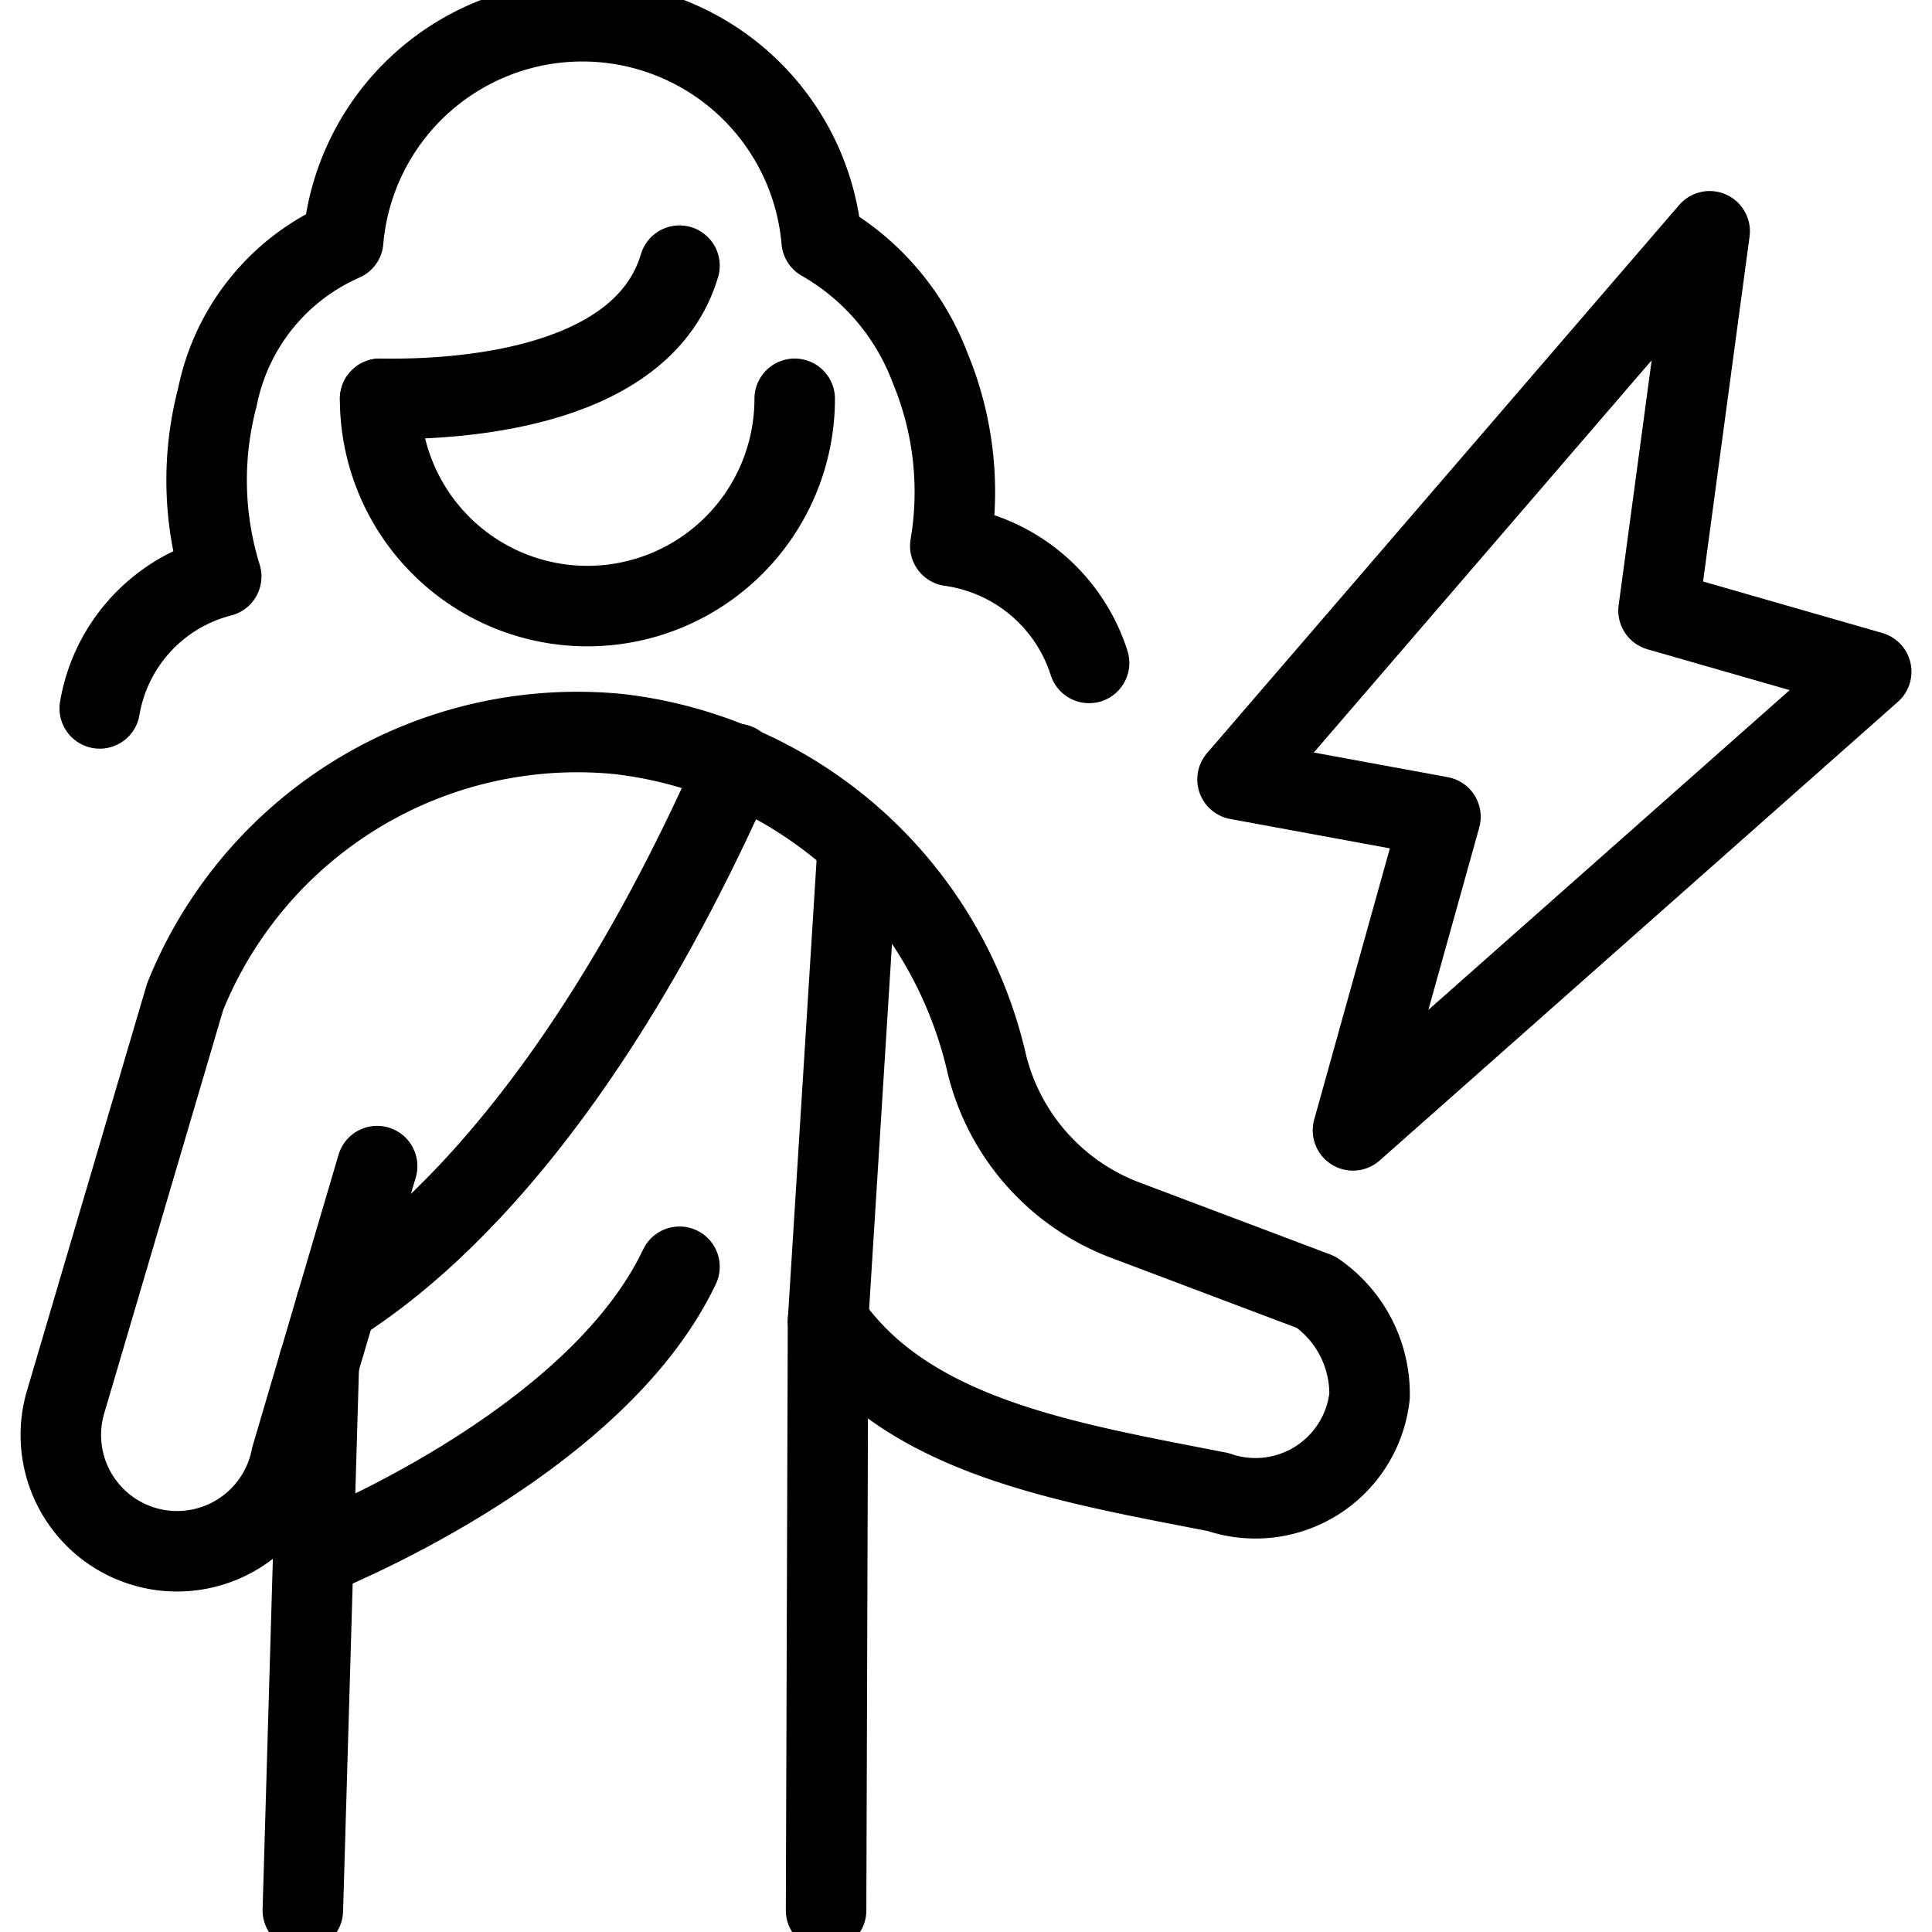
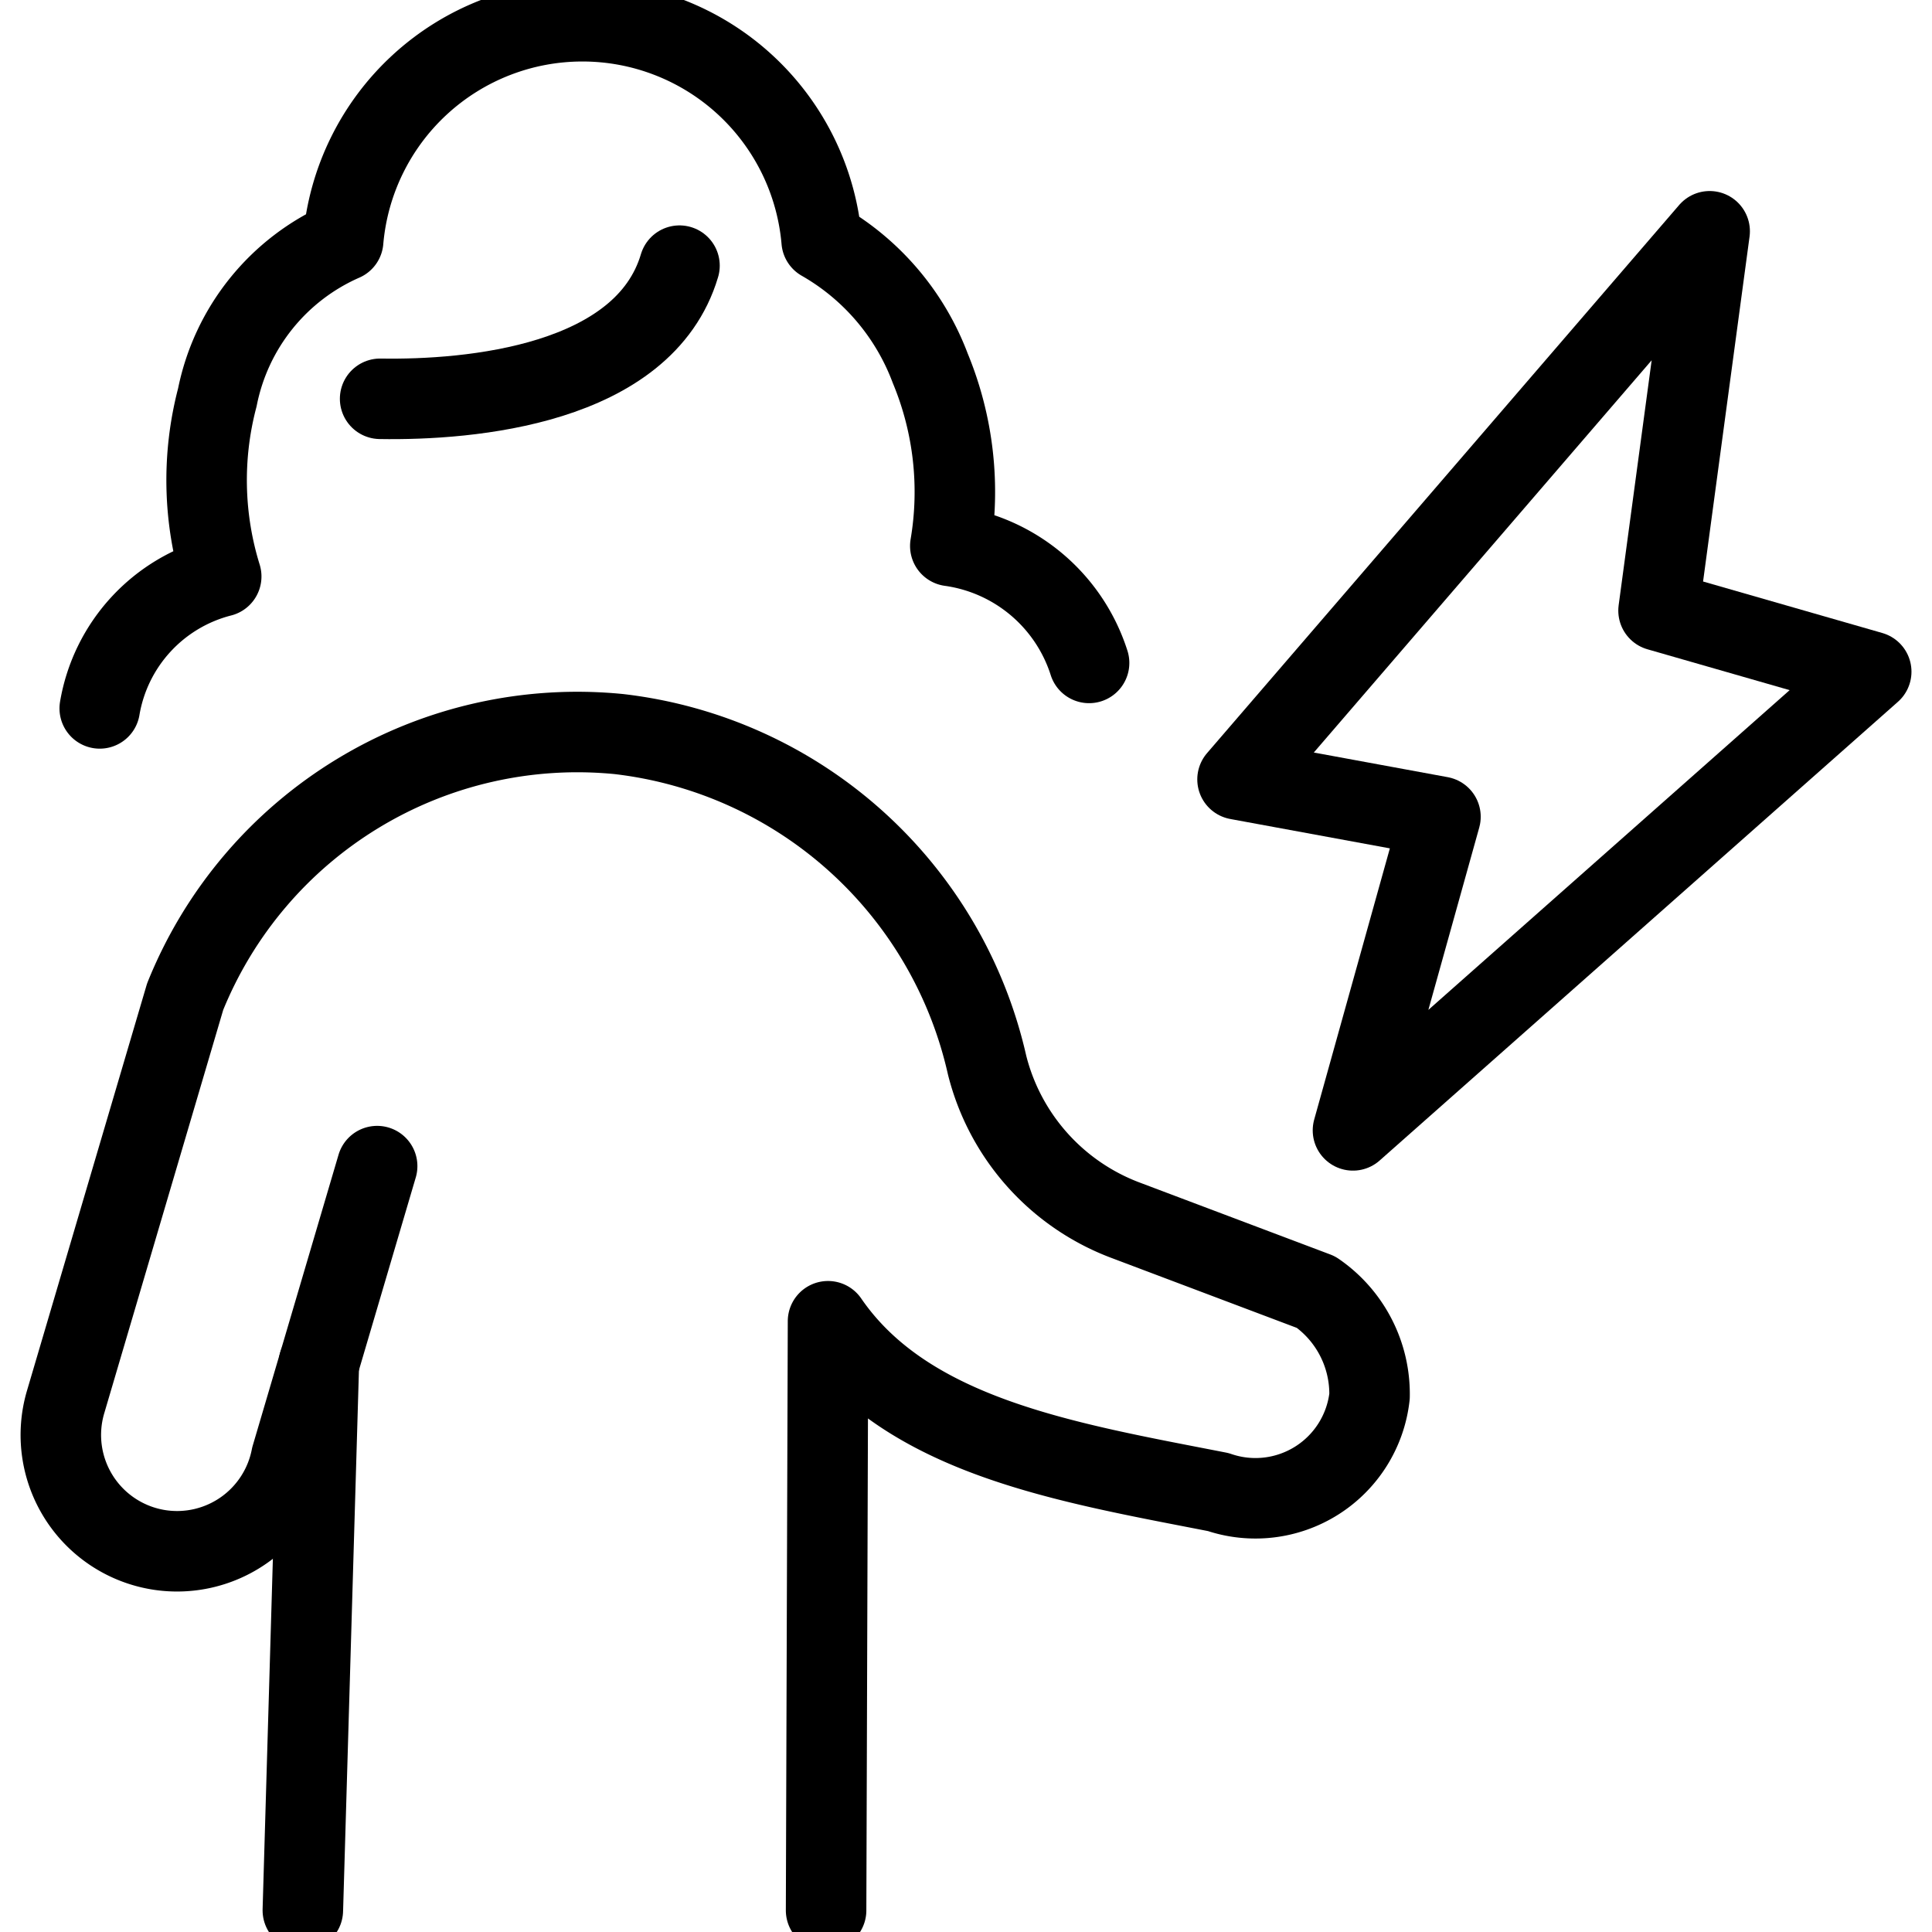
<svg xmlns="http://www.w3.org/2000/svg" viewBox="0 0 24 24">
  <g transform="matrix(1,0,0,1,0,0)">
    <defs>
      <style>.a{fill:none;stroke:#000000;stroke-linecap:round;stroke-linejoin:round;}</style>
    </defs>
    <polygon class="a" points="16.807 14.042 23.245 8.344 20.603 7.585 21.238 2.873 15.373 9.682 17.894 10.146 16.807 14.042" />
-     <path class="a" d="M9.872,4.954a2.575,2.575,0,0,1-5.15,0" />
    <path class="a" d="M13.529,8.235a2.116,2.116,0,0,0-1.724-1.453,4.012,4.012,0,0,0-.249-2.207,3.066,3.066,0,0,0-1.349-1.584,2.983,2.983,0,0,0-5.944,0A2.7,2.7,0,0,0,2.7,4.936a4.037,4.037,0,0,0,.048,2.225A2.043,2.043,0,0,0,1.239,8.8" />
-     <line class="a" x1="10.658" y1="10.476" x2="10.286" y2="16.413" />
    <path class="a" d="M4.685,14.486,3.619,18.1a1.446,1.446,0,0,1-1.637,1.154h0A1.445,1.445,0,0,1,.815,17.416L2.3,12.381A5.253,5.253,0,0,1,7.689,9.119a5.317,5.317,0,0,1,4.573,4.112,2.783,2.783,0,0,0,1.73,1.931l2.356.889a1.536,1.536,0,0,1,.665,1.294,1.426,1.426,0,0,1-1.88,1.19c-1.874-.367-3.859-.683-4.847-2.122l-.024,7.318" />
    <line class="a" x1="3.961" y1="16.938" x2="3.762" y2="23.731" />
-     <path class="a" d="M9.154,9.49c-2.362,5.361-4.825,6.559-4.981,6.73" />
    <path class="a" d="M8.441,3.3C8,4.784,5.844,4.973,4.722,4.954" />
-     <path class="a" d="M3.891,19.336s3.489-1.362,4.55-3.6" />
  </g>
</svg>